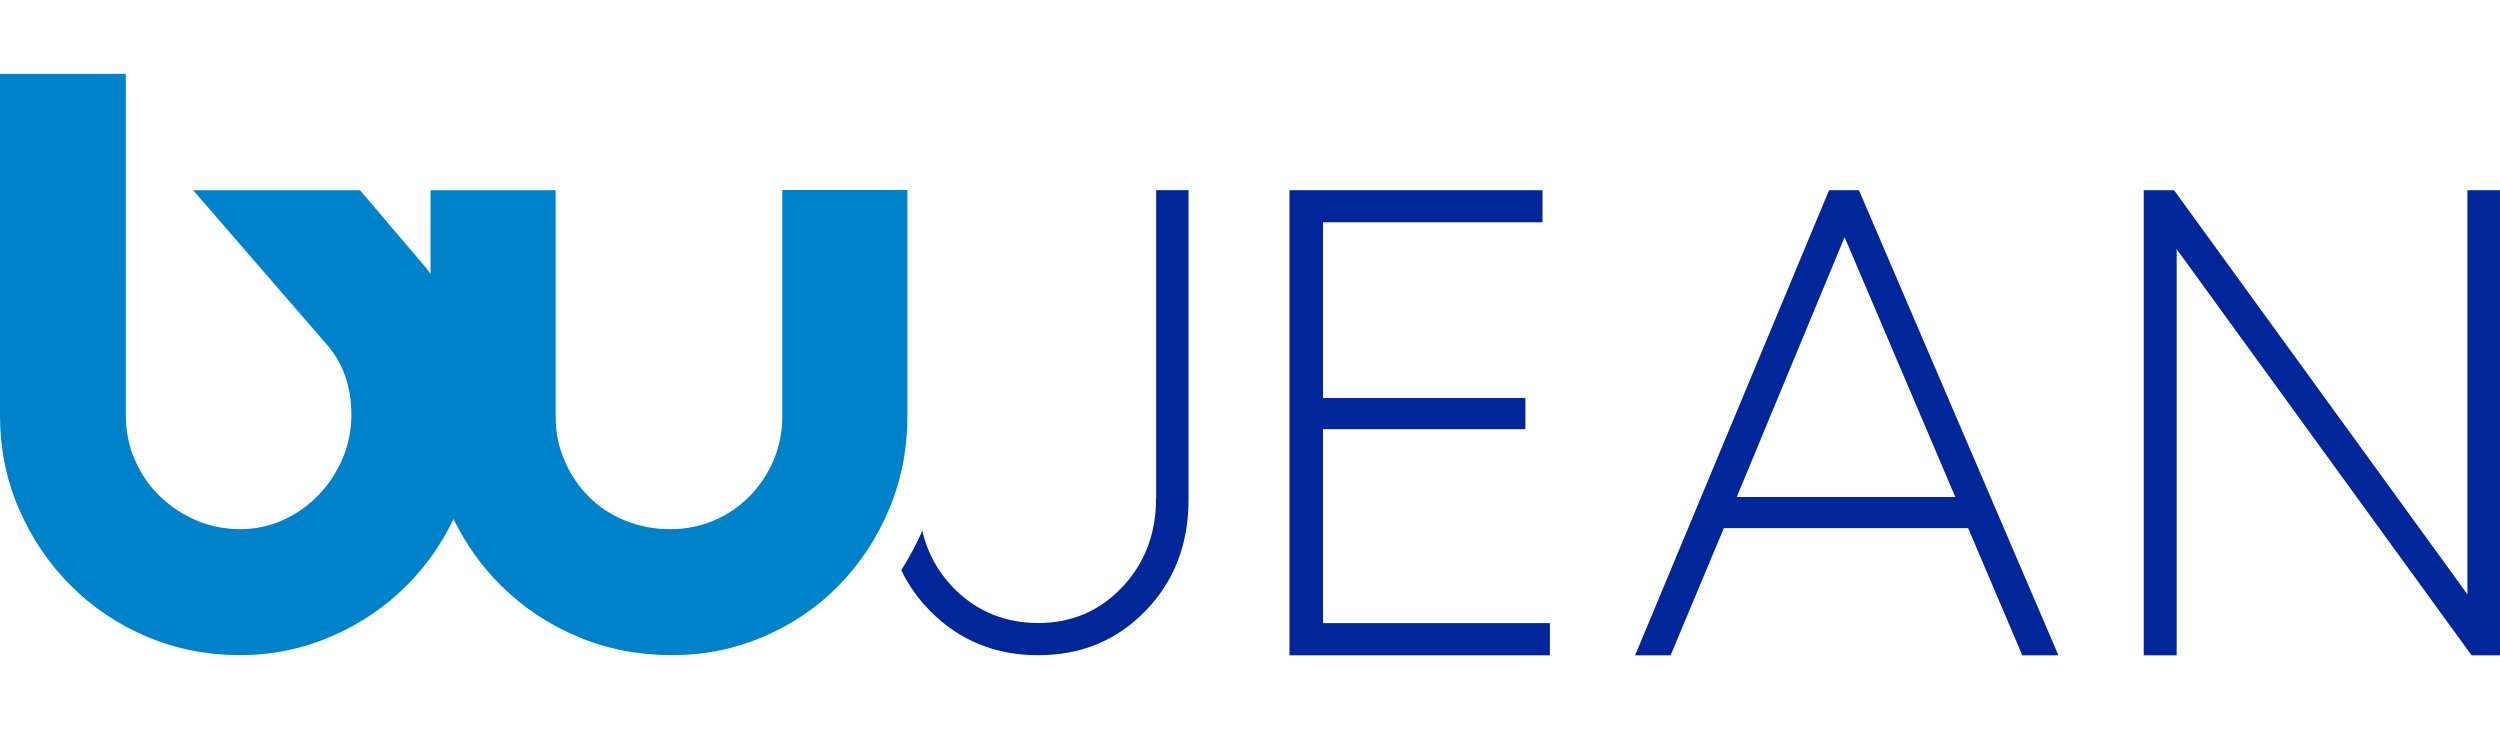
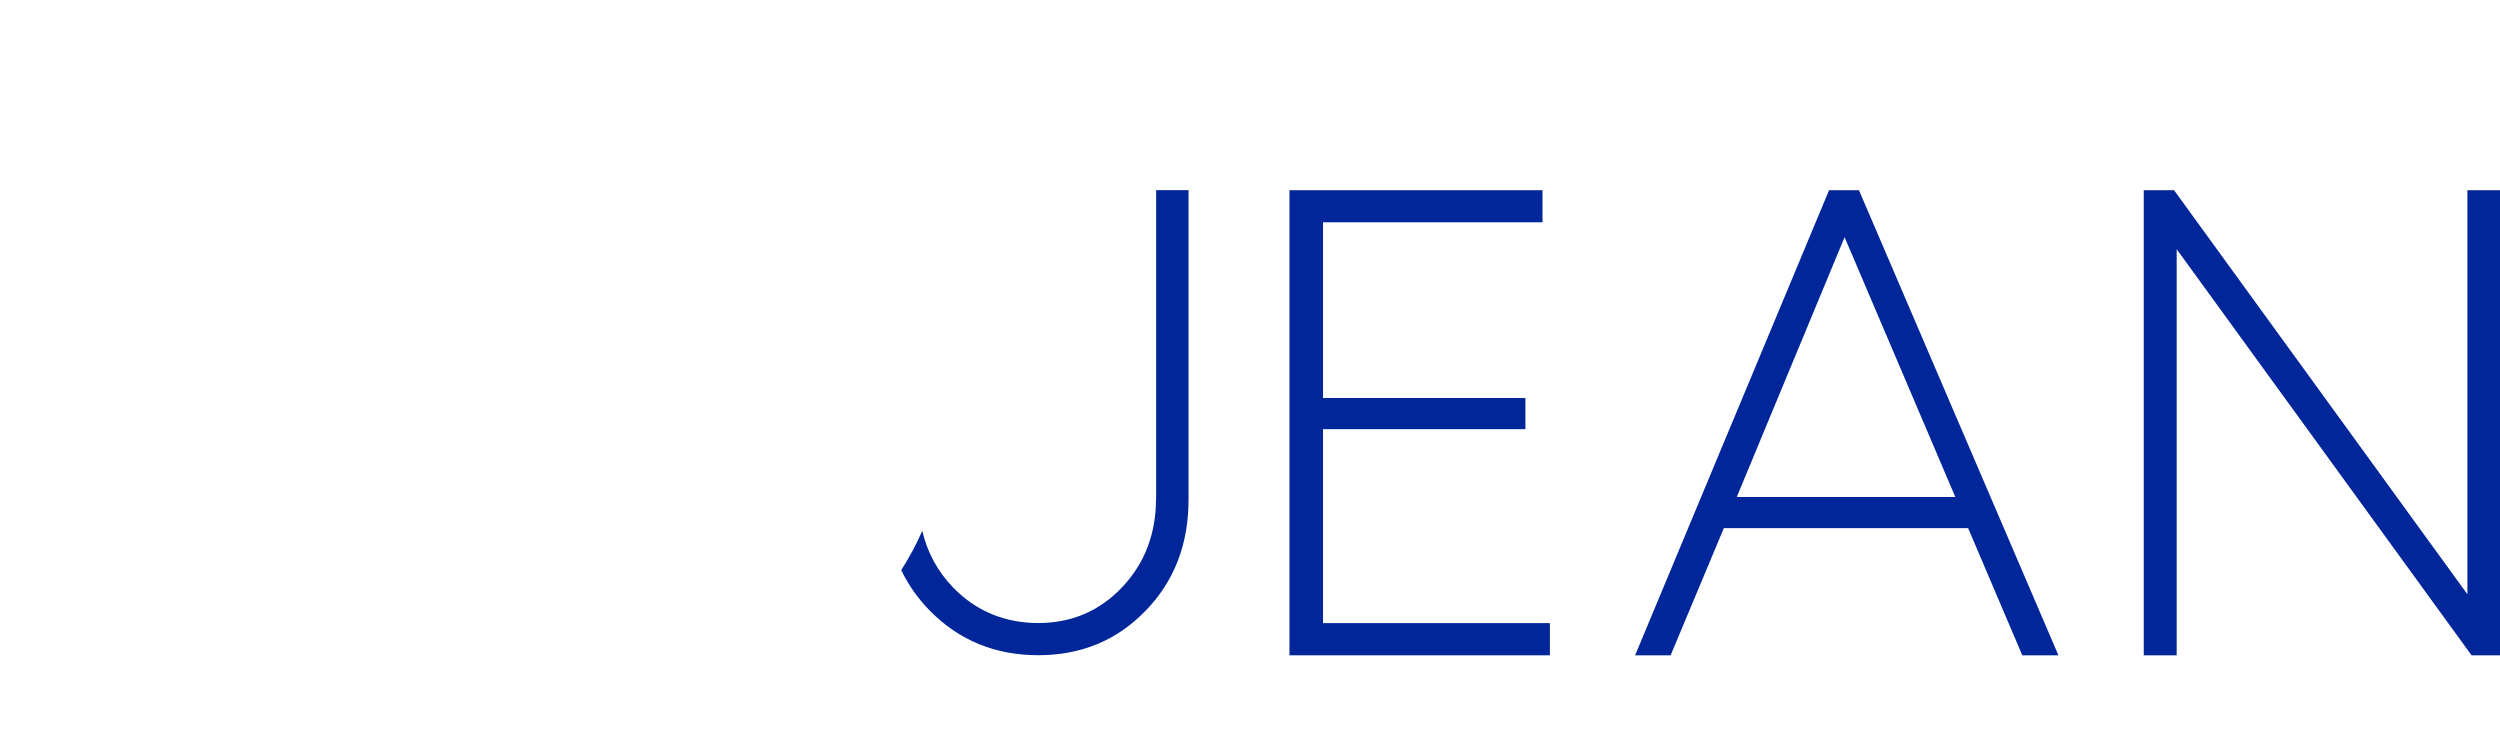
<svg xmlns="http://www.w3.org/2000/svg" id="Layer_1" viewBox="0 0 240 70">
  <defs>
    <style>.cls-1{fill:#00269a;}.cls-2{fill:#0082ca;}</style>
  </defs>
  <path class="cls-1" d="M110.98,47.85c0,3.39-1.09,6.24-3.26,8.53-2.18,2.29-4.86,3.43-8.05,3.43s-5.98-1.14-8.18-3.42c-1.49-1.55-2.47-3.36-2.95-5.43-.58,1.32-1.26,2.58-2.02,3.77.68,1.43,1.6,2.73,2.76,3.91,2.8,2.84,6.26,4.26,10.39,4.26s7.54-1.42,10.3-4.26c2.76-2.84,4.13-6.4,4.13-10.67v-29.72h-3.11v29.59Z" />
  <polygon class="cls-1" points="127.01 41.2 146.44 41.2 146.44 38.21 127.01 38.21 127.01 21.34 148.08 21.34 148.08 18.26 123.79 18.26 123.79 62.91 148.79 62.91 148.79 59.82 127.01 59.82 127.01 41.2" />
  <path class="cls-1" d="M175.59,18.26l-18.62,44.65h3.41l5.11-12.21h23.45l5.2,12.21h3.47l-19.15-44.65h-2.88ZM166.73,47.71l10.35-24.94,10.63,24.94h-20.97Z" />
  <polygon class="cls-1" points="236.87 18.26 236.87 57.05 208.71 18.26 205.8 18.26 205.8 62.91 208.96 62.91 208.96 23.92 237.27 62.91 240 62.91 240 18.26 236.87 18.26" />
-   <path class="cls-2" d="M75.1,18.26v21.73c0,1.5-.29,2.91-.86,4.24-.58,1.33-1.35,2.48-2.33,3.46-.98.98-2.12,1.75-3.41,2.29-1.3.55-2.69.82-4.19.82s-2.92-.27-4.28-.82c-1.35-.55-2.52-1.31-3.5-2.29-.98-.98-1.76-2.13-2.33-3.46-.58-1.33-.86-2.74-.86-4.24v-21.73h-12.01v8.04c-.12-.16-.23-.34-.36-.5l-6.41-7.54h-16.02l12.6,14.55c1.72,1.85,2.59,4.18,2.59,7.01,0,1.5-.29,2.91-.86,4.24-.58,1.33-1.35,2.5-2.33,3.5-.98,1.01-2.11,1.8-3.41,2.38-1.29.58-2.66.86-4.1.86s-2.9-.29-4.23-.86c-1.32-.58-2.49-1.35-3.49-2.34-1.01-.98-1.8-2.13-2.37-3.46-.58-1.33-.86-2.74-.86-4.24V7.09H0v32.8c0,3.17.6,6.16,1.81,8.95,1.21,2.8,2.86,5.25,4.96,7.35,2.1,2.11,4.54,3.75,7.33,4.93,2.79,1.18,5.76,1.77,8.92,1.77s6.05-.61,8.84-1.82c2.79-1.21,5.22-2.87,7.29-4.97,1.8-1.83,3.26-3.92,4.39-6.28,1.17,2.41,2.69,4.55,4.57,6.41,2.1,2.08,4.55,3.71,7.34,4.89,2.79,1.18,5.8,1.77,9.03,1.77s6.05-.59,8.81-1.77c2.76-1.18,5.17-2.81,7.21-4.89,2.04-2.08,3.66-4.51,4.84-7.31,1.18-2.8,1.77-5.78,1.77-8.95v-21.73h-12.01Z" />
</svg>